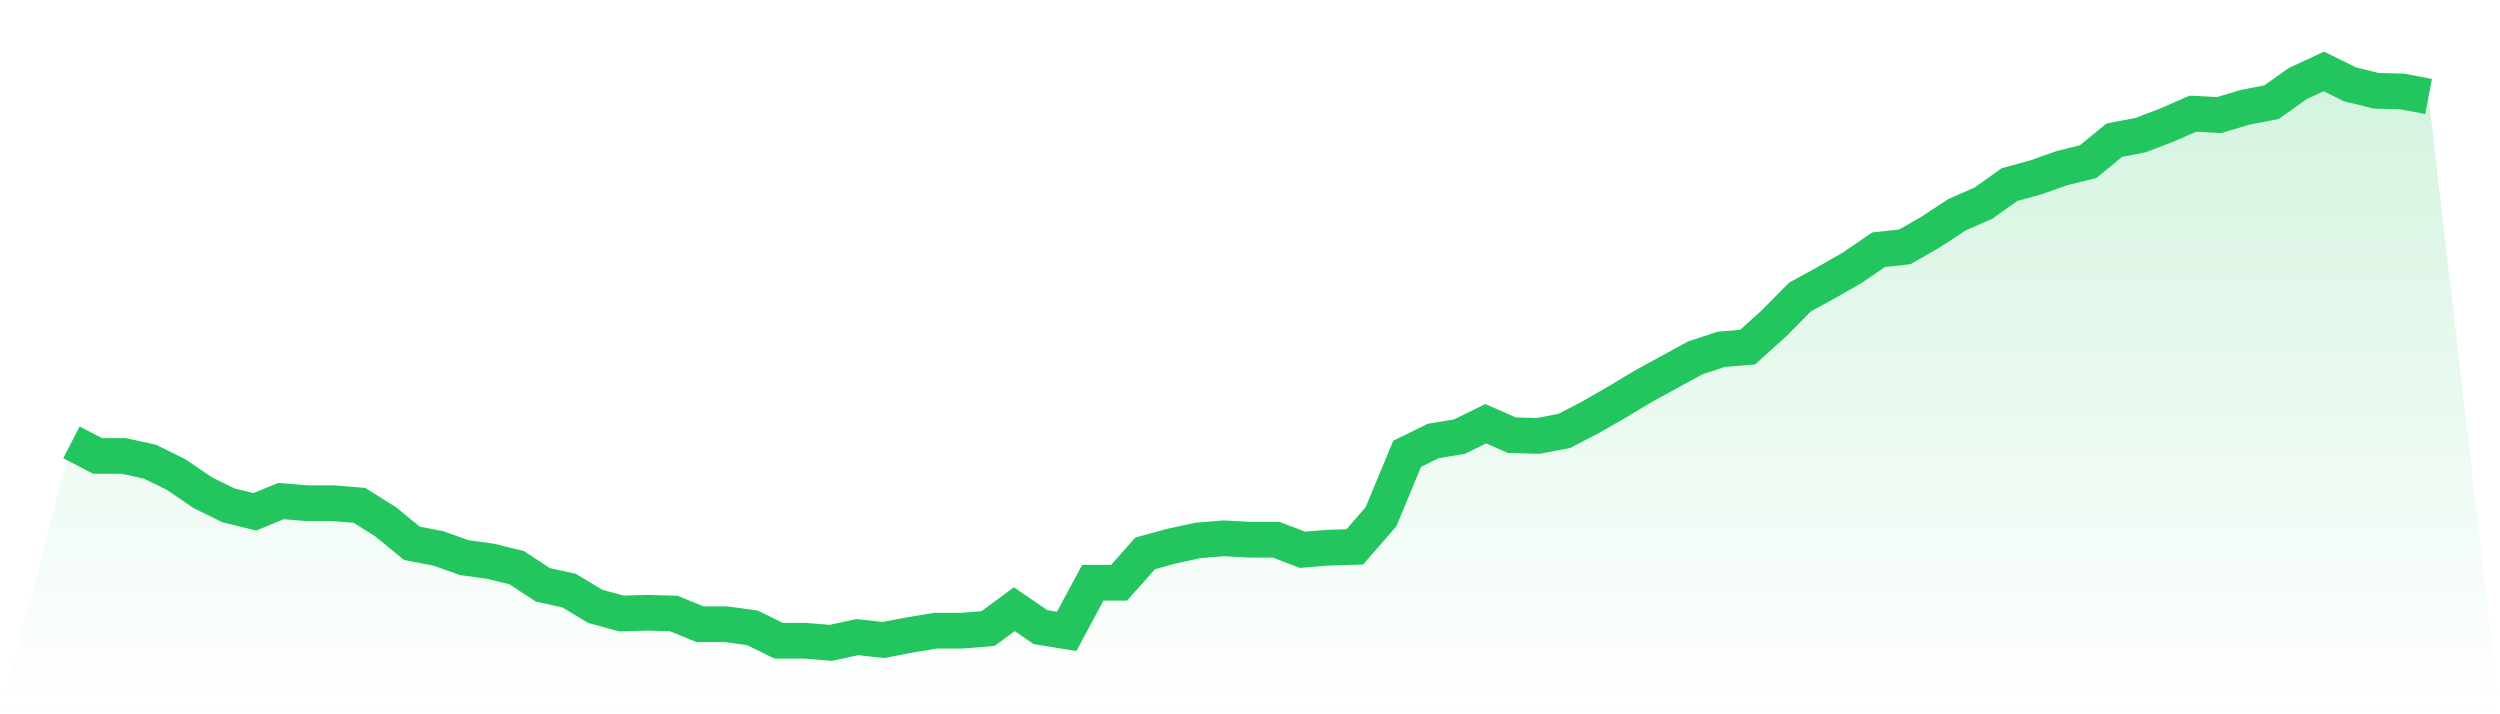
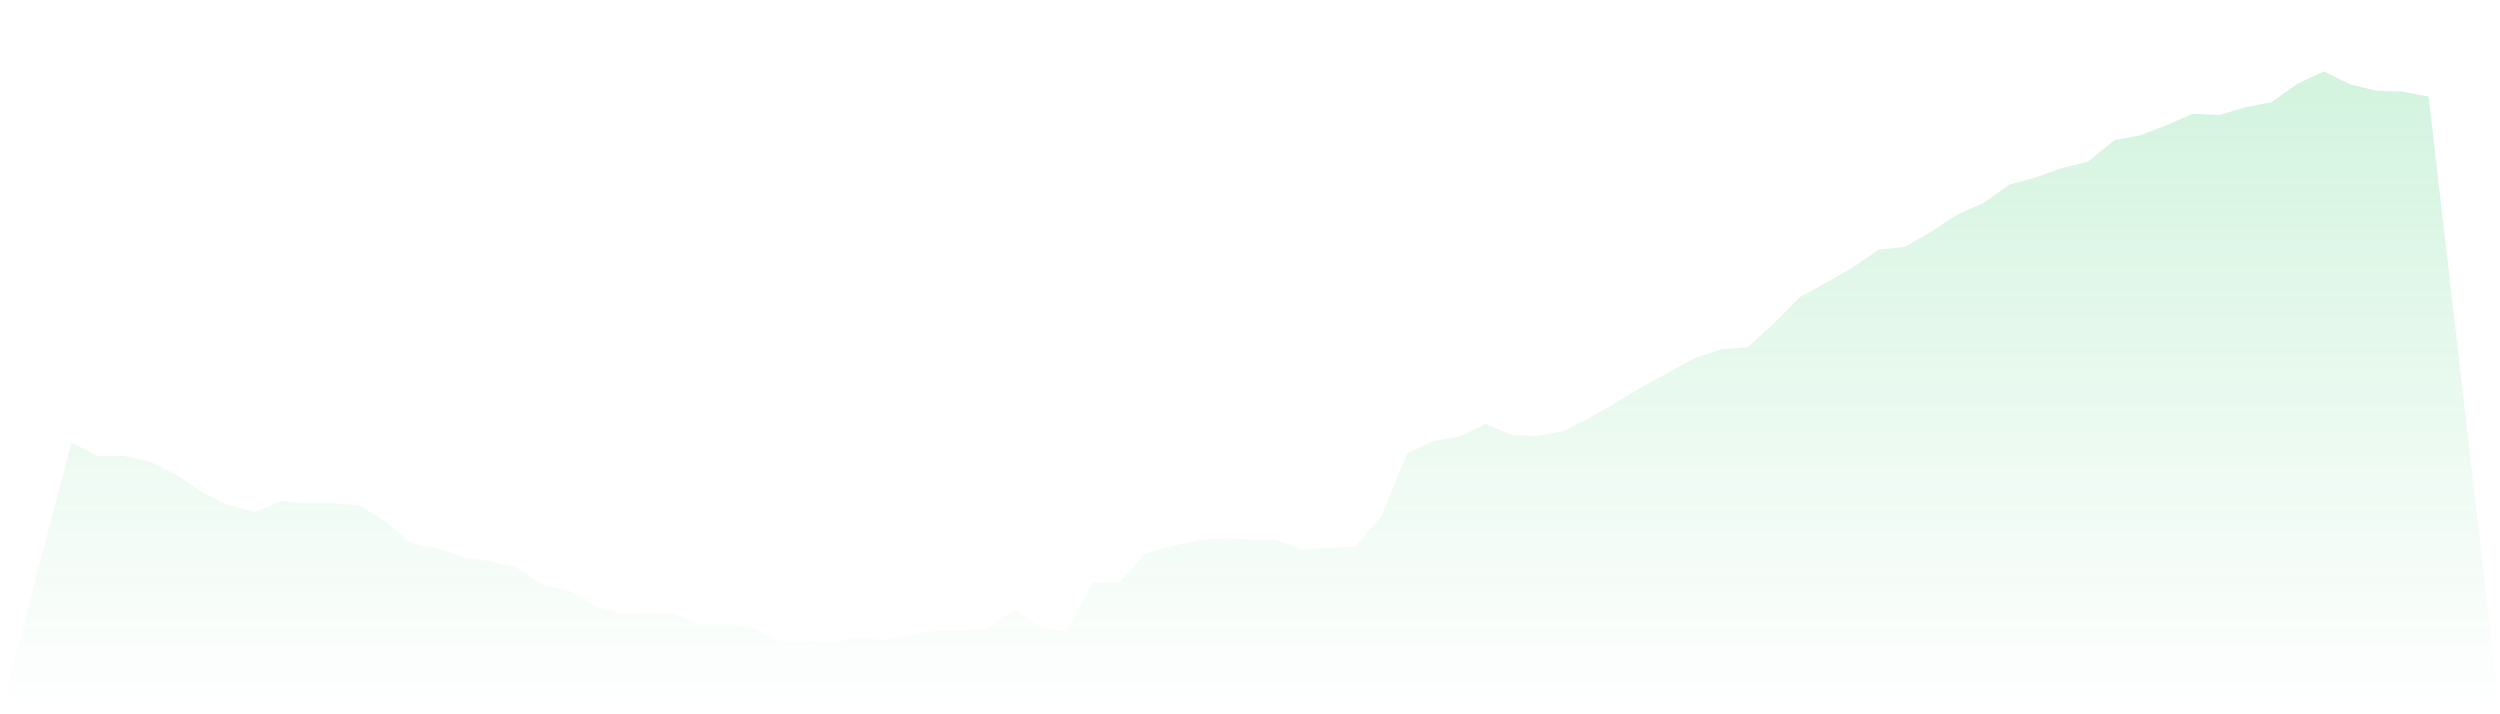
<svg xmlns="http://www.w3.org/2000/svg" viewBox="0 0 140 40">
  <defs>
    <linearGradient id="gradient" x1="0" x2="0" y1="0" y2="1">
      <stop offset="0%" stop-color="#22c55e" stop-opacity="0.2" />
      <stop offset="100%" stop-color="#22c55e" stop-opacity="0" />
    </linearGradient>
  </defs>
  <path d="M4,24.772 L4,24.772 L5.467,25.534 L6.933,25.534 L8.4,25.855 L9.867,26.576 L11.333,27.579 L12.8,28.301 L14.267,28.662 L15.733,28.06 L17.2,28.18 L18.667,28.18 L20.133,28.301 L21.6,29.223 L23.067,30.426 L24.533,30.707 L26,31.228 L27.467,31.429 L28.933,31.789 L30.4,32.752 L31.867,33.073 L33.333,33.955 L34.8,34.356 L36.267,34.316 L37.733,34.356 L39.2,34.957 L40.667,34.957 L42.133,35.158 L43.6,35.88 L45.067,35.88 L46.533,36 L48,35.679 L49.467,35.84 L50.933,35.559 L52.4,35.318 L53.867,35.318 L55.333,35.198 L56.8,34.115 L58.267,35.118 L59.733,35.358 L61.2,32.632 L62.667,32.632 L64.133,30.987 L65.6,30.586 L67.067,30.266 L68.533,30.145 L70,30.226 L71.467,30.226 L72.933,30.787 L74.4,30.667 L75.867,30.627 L77.333,28.942 L78.8,25.414 L80.267,24.692 L81.733,24.451 L83.2,23.729 L84.667,24.371 L86.133,24.411 L87.6,24.13 L89.067,23.368 L90.533,22.526 L92,21.644 L93.467,20.842 L94.933,20.04 L96.4,19.559 L97.867,19.439 L99.333,18.115 L100.8,16.632 L102.267,15.83 L103.733,14.987 L105.2,13.985 L106.667,13.825 L108.133,12.982 L109.6,12.02 L111.067,11.378 L112.533,10.336 L114,9.935 L115.467,9.414 L116.933,9.053 L118.4,7.85 L119.867,7.569 L121.333,7.008 L122.8,6.366 L124.267,6.446 L125.733,6.005 L127.2,5.724 L128.667,4.682 L130.133,4 L131.6,4.722 L133.067,5.083 L134.533,5.123 L136,5.404 L140,40 L0,40 z" fill="url(#gradient)" />
-   <path d="M4,24.772 L4,24.772 L5.467,25.534 L6.933,25.534 L8.4,25.855 L9.867,26.576 L11.333,27.579 L12.8,28.301 L14.267,28.662 L15.733,28.06 L17.2,28.18 L18.667,28.18 L20.133,28.301 L21.6,29.223 L23.067,30.426 L24.533,30.707 L26,31.228 L27.467,31.429 L28.933,31.789 L30.4,32.752 L31.867,33.073 L33.333,33.955 L34.8,34.356 L36.267,34.316 L37.733,34.356 L39.2,34.957 L40.667,34.957 L42.133,35.158 L43.6,35.88 L45.067,35.88 L46.533,36 L48,35.679 L49.467,35.84 L50.933,35.559 L52.4,35.318 L53.867,35.318 L55.333,35.198 L56.8,34.115 L58.267,35.118 L59.733,35.358 L61.2,32.632 L62.667,32.632 L64.133,30.987 L65.6,30.586 L67.067,30.266 L68.533,30.145 L70,30.226 L71.467,30.226 L72.933,30.787 L74.4,30.667 L75.867,30.627 L77.333,28.942 L78.8,25.414 L80.267,24.692 L81.733,24.451 L83.2,23.729 L84.667,24.371 L86.133,24.411 L87.6,24.13 L89.067,23.368 L90.533,22.526 L92,21.644 L93.467,20.842 L94.933,20.04 L96.4,19.559 L97.867,19.439 L99.333,18.115 L100.8,16.632 L102.267,15.83 L103.733,14.987 L105.2,13.985 L106.667,13.825 L108.133,12.982 L109.6,12.02 L111.067,11.378 L112.533,10.336 L114,9.935 L115.467,9.414 L116.933,9.053 L118.4,7.85 L119.867,7.569 L121.333,7.008 L122.8,6.366 L124.267,6.446 L125.733,6.005 L127.2,5.724 L128.667,4.682 L130.133,4 L131.6,4.722 L133.067,5.083 L134.533,5.123 L136,5.404" fill="none" stroke="#22c55e" stroke-width="2" />
</svg>